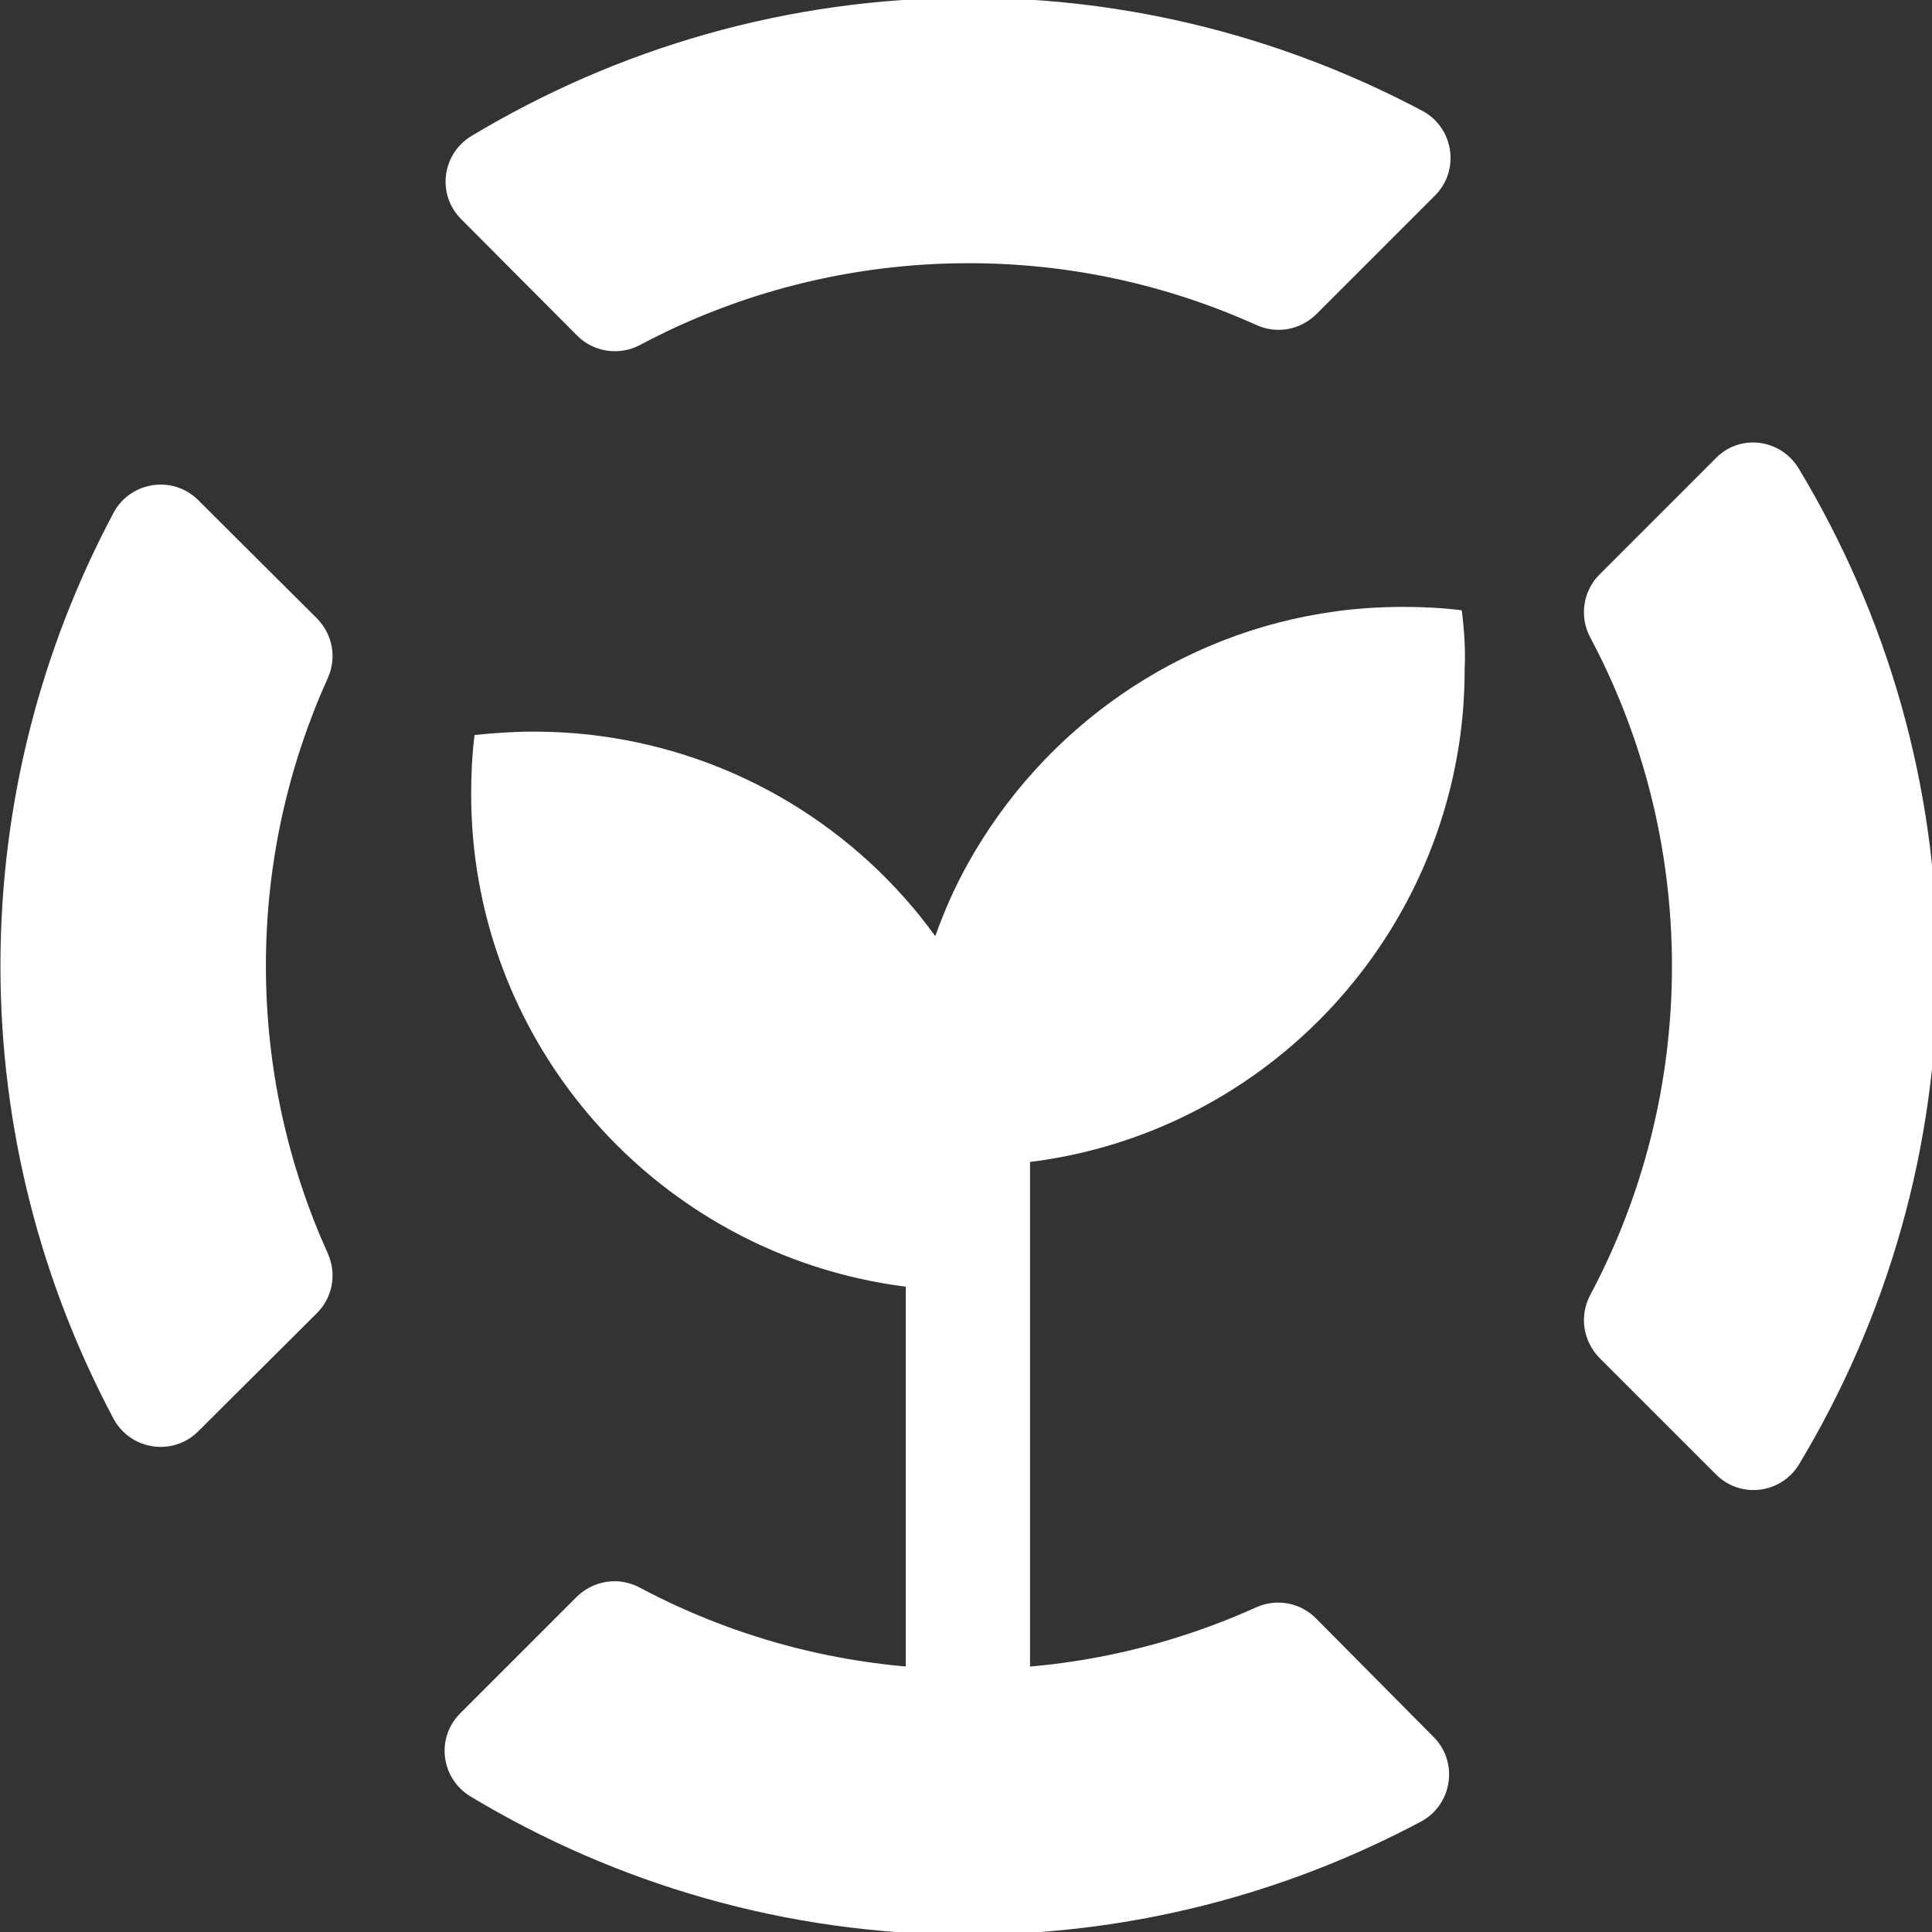
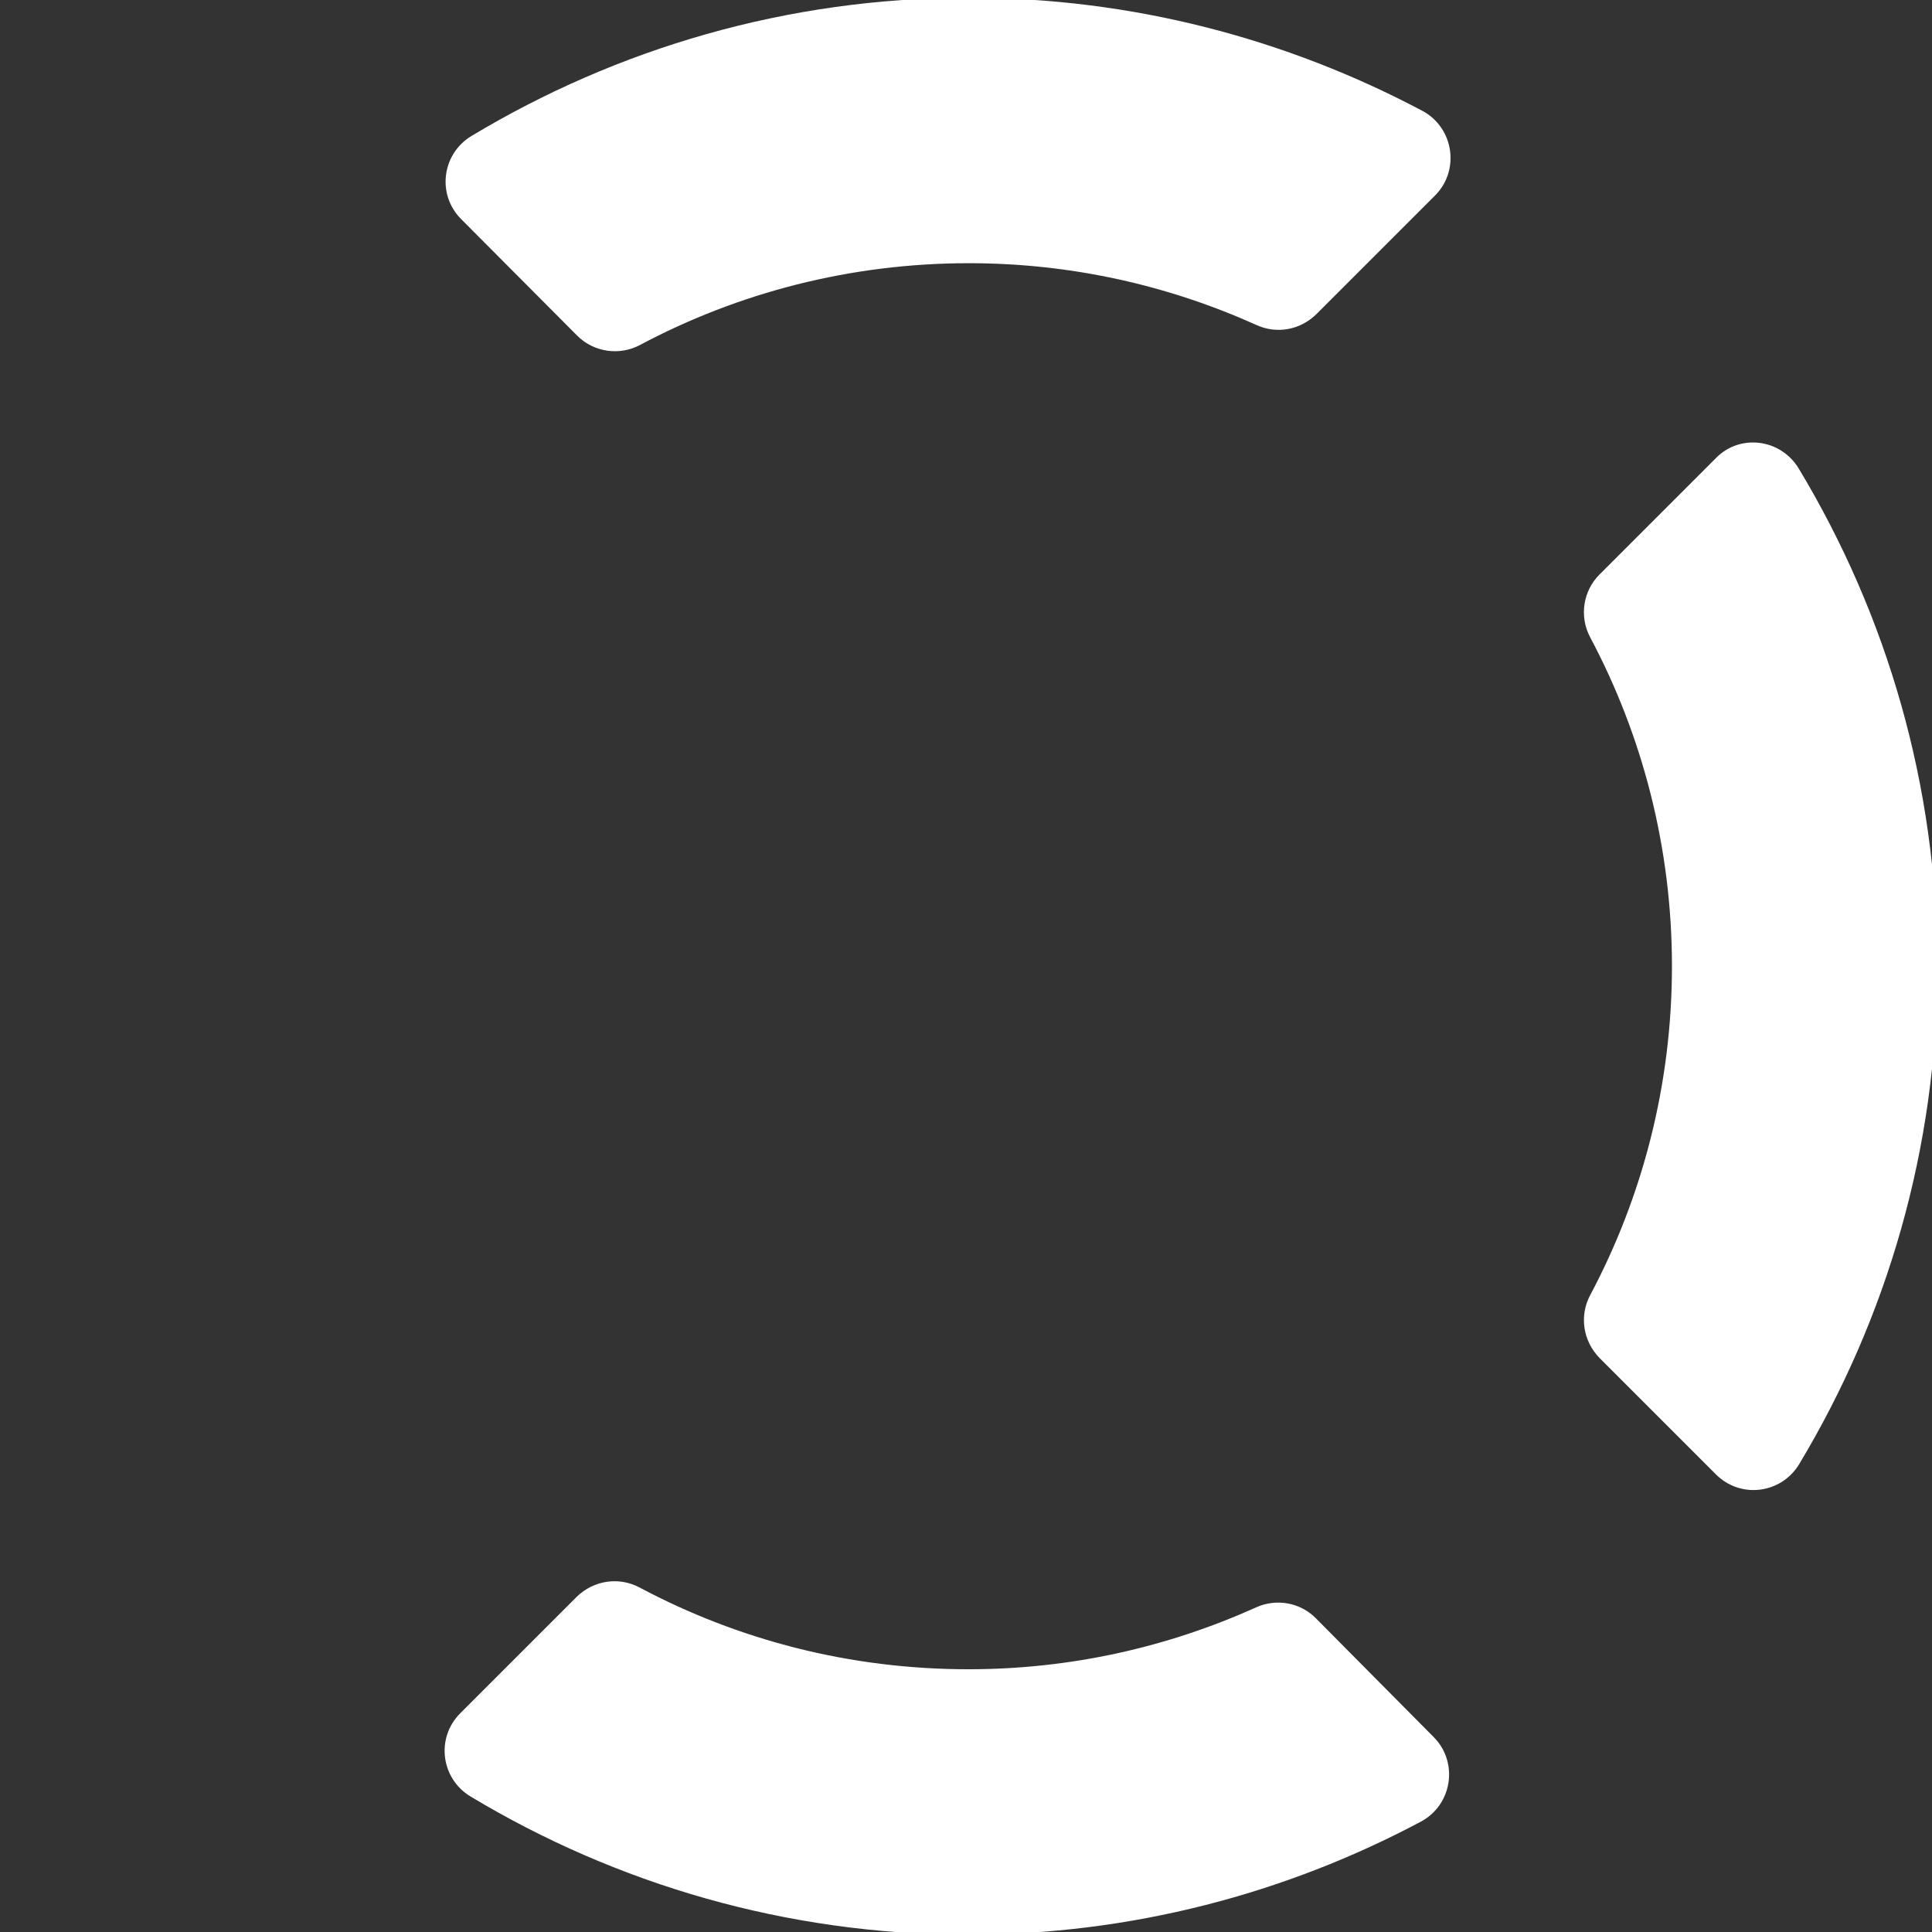
<svg xmlns="http://www.w3.org/2000/svg" xmlns:ns1="http://www.inkscape.org/namespaces/inkscape" xmlns:ns2="http://sodipodi.sourceforge.net/DTD/sodipodi-0.dtd" width="636.938" height="636.938" viewBox="0 0 168.523 168.523" version="1.1" id="svg8" ns1:version="0.92.3 (2405546, 2018-03-11)" ns2:docname="icon_white.svg" ns1:export-filename="/home/anxhelo/works/Sustain/PNG/icon_white.png" ns1:export-xdpi="96" ns1:export-ydpi="96">
  <rect x="0" y="0" width="168.523" height="168.523" fill="#333333" stroke="none" />
  <defs id="defs2" />
  <ns2:namedview id="base" pagecolor="#ffffff" bordercolor="#666666" borderopacity="1.0" ns1:pageopacity="0" ns1:pageshadow="2" ns1:zoom="0.37099919" ns1:cx="-58.541772" ns1:cy="287.0844" ns1:document-units="px" ns1:current-layer="g1173" ns1:document-rotation="0" showgrid="false" borderlayer="true" ns1:showpageshadow="true" units="px" ns1:pagecheckerboard="false" showguides="false" ns1:window-width="1366" ns1:window-height="715" ns1:window-x="0" ns1:window-y="0" ns1:window-maximized="1" objecttolerance="10" guidetolerance="10" ns1:snap-tangential="true" ns1:snap-perpendicular="true" fit-margin-top="0" fit-margin-left="0" fit-margin-right="0" fit-margin-bottom="0" ns1:snap-page="false">
    <ns1:grid type="xygrid" id="grid10" dotted="false" originx="76.277" originy="-143.244" />
  </ns2:namedview>
  <g ns1:label="Layer 1" ns1:groupmode="layer" id="layer1" transform="translate(76.277,14.767)">
    <g id="g1038" transform="matrix(0.265,0,0,0.265,-74.878,104.28)">
      <g id="g1263" transform="matrix(1.174,0,0,1.174,146.64,-481.319)">
        <g id="g948" transform="matrix(0.729,0,0,0.729,-273.693,121.624)">
          <g id="g1173" transform="matrix(1.317,0,0,1.317,111.591,-256.262)">
-             <path id="path1081" d="m 492.43,274.582 c -5.647,-0.706 -11.294,-0.988 -17.083,-0.988 -6.635,0 -13.13,0.424 -19.483,1.271 -46.307,6.212 -85.695,34.306 -107.578,73.554 -3.812,6.777 -6.918,13.835 -9.6,21.318 -22.73,-31.342 -57.742,-53.083 -97.978,-58.448 -6.353,-0.847 -12.847,-1.271 -19.483,-1.271 -5.788,0 -11.435,0.424 -17.083,0.988 -0.706,5.647 -0.988,11.294 -0.988,17.083 0,6.635 0.424,13.13 1.271,19.483 8.612,64.519 59.719,115.625 124.378,124.378 0.424,0 0.847,0.141 1.271,0.141 v 128.049 h 36.283 v -164.473 c 0.424,0 0.847,-0.141 1.271,-0.141 64.519,-8.612 115.625,-59.719 124.378,-124.378 0.847,-6.353 1.271,-12.847 1.271,-19.483 0.282,-5.647 -0.141,-11.435 -0.847,-17.083 z" class="st0" ns1:connector-curvature="0" style="fill:#ffffff;stroke-width:1.412;fill-opacity:1" />
            <g transform="matrix(1.412,0,0,1.412,-184.38,95.709)" id="g1091" style="fill:#ffffff;fill-opacity:1">
              <path id="path1083" d="m 296.4,69.9 c 3.4,3.4 8.7,4.2 13,1.9 20.3,-10.8 43.5,-16.9 68,-16.9 21.2,0 41.3,4.6 59.5,12.8 4.2,1.9 9,1 12.3,-2.2 l 24.6,-24.6 c 5.2,-5.2 3.9,-14 -2.6,-17.5 C 443.1,8.5 411.2,0 377.4,0 339.8,0 304.6,10.5 274.5,28.6 c -6.1,3.7 -7.2,12.1 -2.1,17.2 z" class="st1" ns1:connector-curvature="0" style="fill:#ffffff;fill-opacity:1" />
              <path id="path1085" d="m 531.9,95.2 -24.1,24.1 c -3.4,3.4 -4.2,8.7 -1.9,13 10.8,20.3 16.9,43.5 16.9,68 0,24.5 -6.1,47.7 -16.9,68 -2.3,4.3 -1.5,9.5 1.9,13 l 24.1,24.1 c 5.1,5.1 13.5,4 17.2,-2.1 18.1,-30.1 28.6,-65.3 28.6,-102.9 0,-37.6 -10.5,-72.8 -28.6,-102.9 -3.7,-6.3 -12.2,-7.4 -17.2,-2.3 z" class="st1" ns1:connector-curvature="0" style="fill:#ffffff;fill-opacity:1" />
              <path id="path1087" d="m 449.1,335.1 c -3.2,-3.2 -8.1,-4.1 -12.3,-2.2 -18.2,8.2 -38.3,12.8 -59.5,12.8 -24.6,0 -47.7,-6.1 -68,-16.9 -4.3,-2.3 -9.5,-1.5 -13,1.9 l -24.1,24.1 c -5.1,5.1 -4,13.5 2.1,17.2 30.1,18.1 65.3,28.6 102.9,28.6 33.8,0 65.7,-8.5 93.7,-23.4 6.5,-3.5 7.8,-12.3 2.6,-17.5 z" class="st0" ns1:connector-curvature="0" style="fill:#ffffff;fill-opacity:1" />
-               <path id="path1089" d="m 242.6,272 c 3.2,-3.2 4.1,-8.1 2.2,-12.3 -8.2,-18.2 -12.8,-38.3 -12.8,-59.5 0,-21.2 4.6,-41.3 12.8,-59.5 1.9,-4.2 1,-9 -2.2,-12.3 L 218,103.9 c -5.2,-5.2 -14,-3.9 -17.5,2.6 -14.9,28 -23.4,59.9 -23.4,93.7 0,33.8 8.5,65.7 23.4,93.7 3.5,6.5 12.3,7.8 17.5,2.6 z" class="st1" ns1:connector-curvature="0" style="fill:#ffffff;fill-opacity:1" />
            </g>
          </g>
        </g>
      </g>
    </g>
  </g>
</svg>